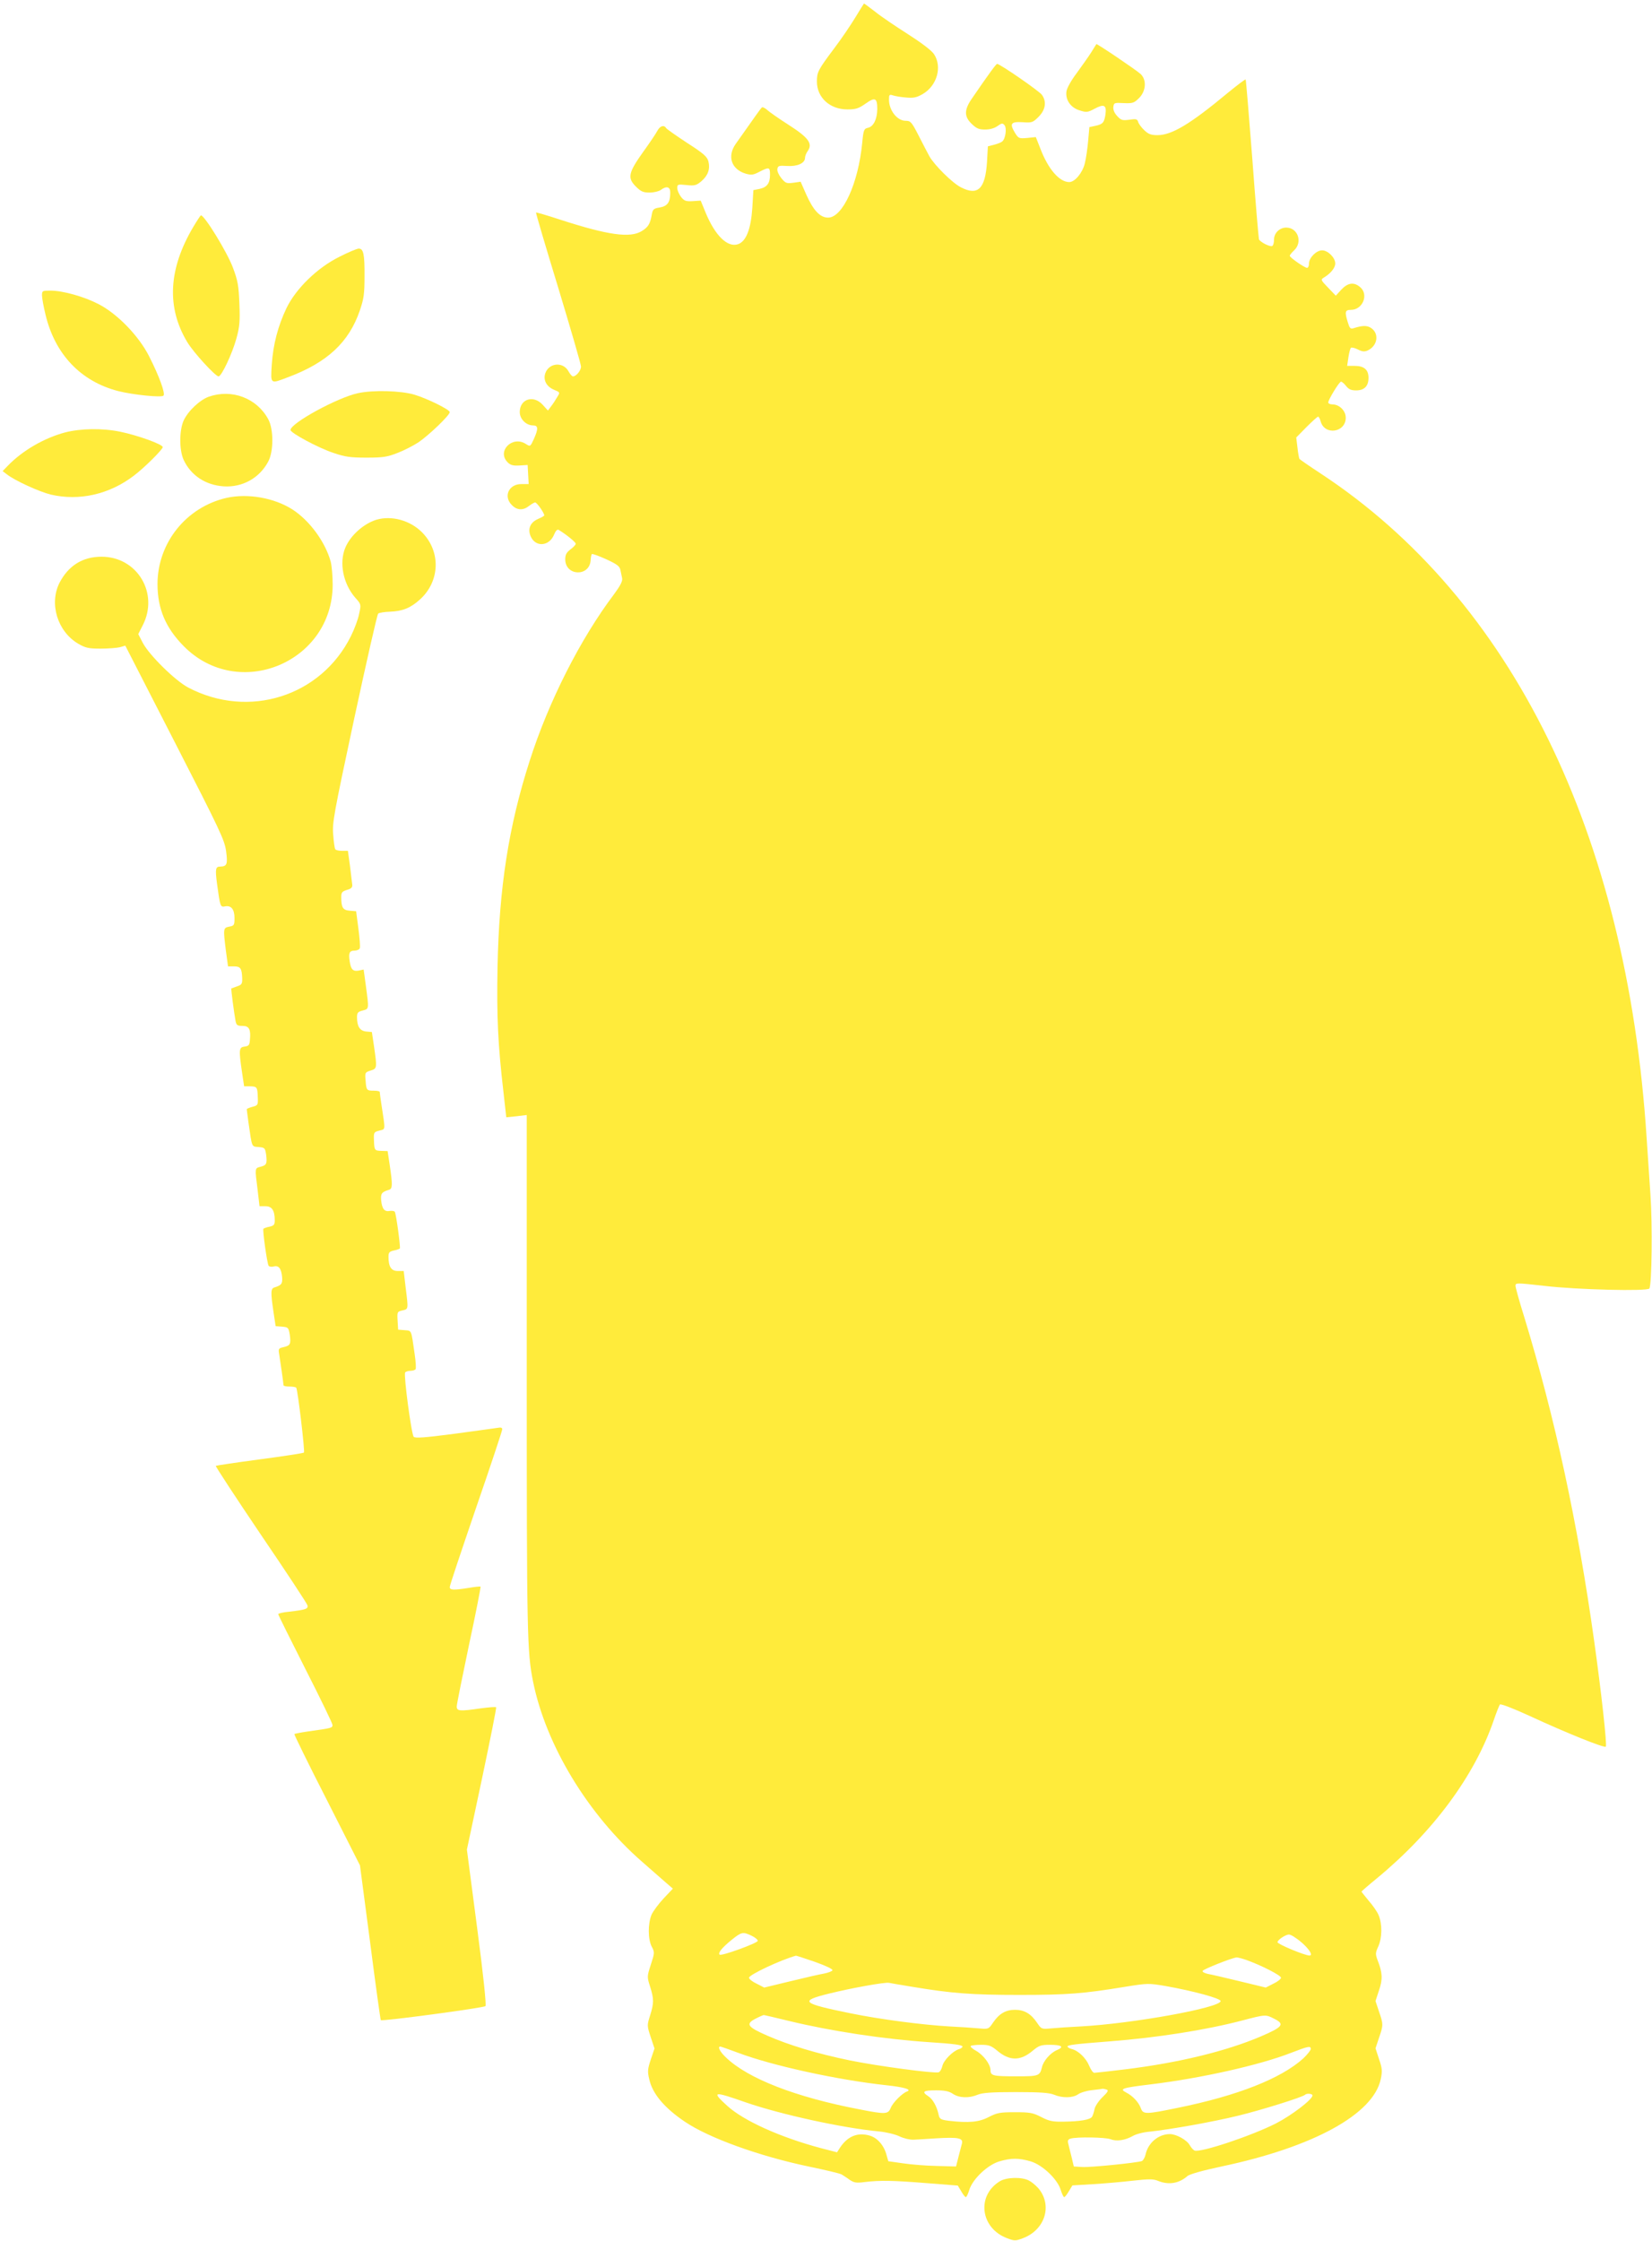
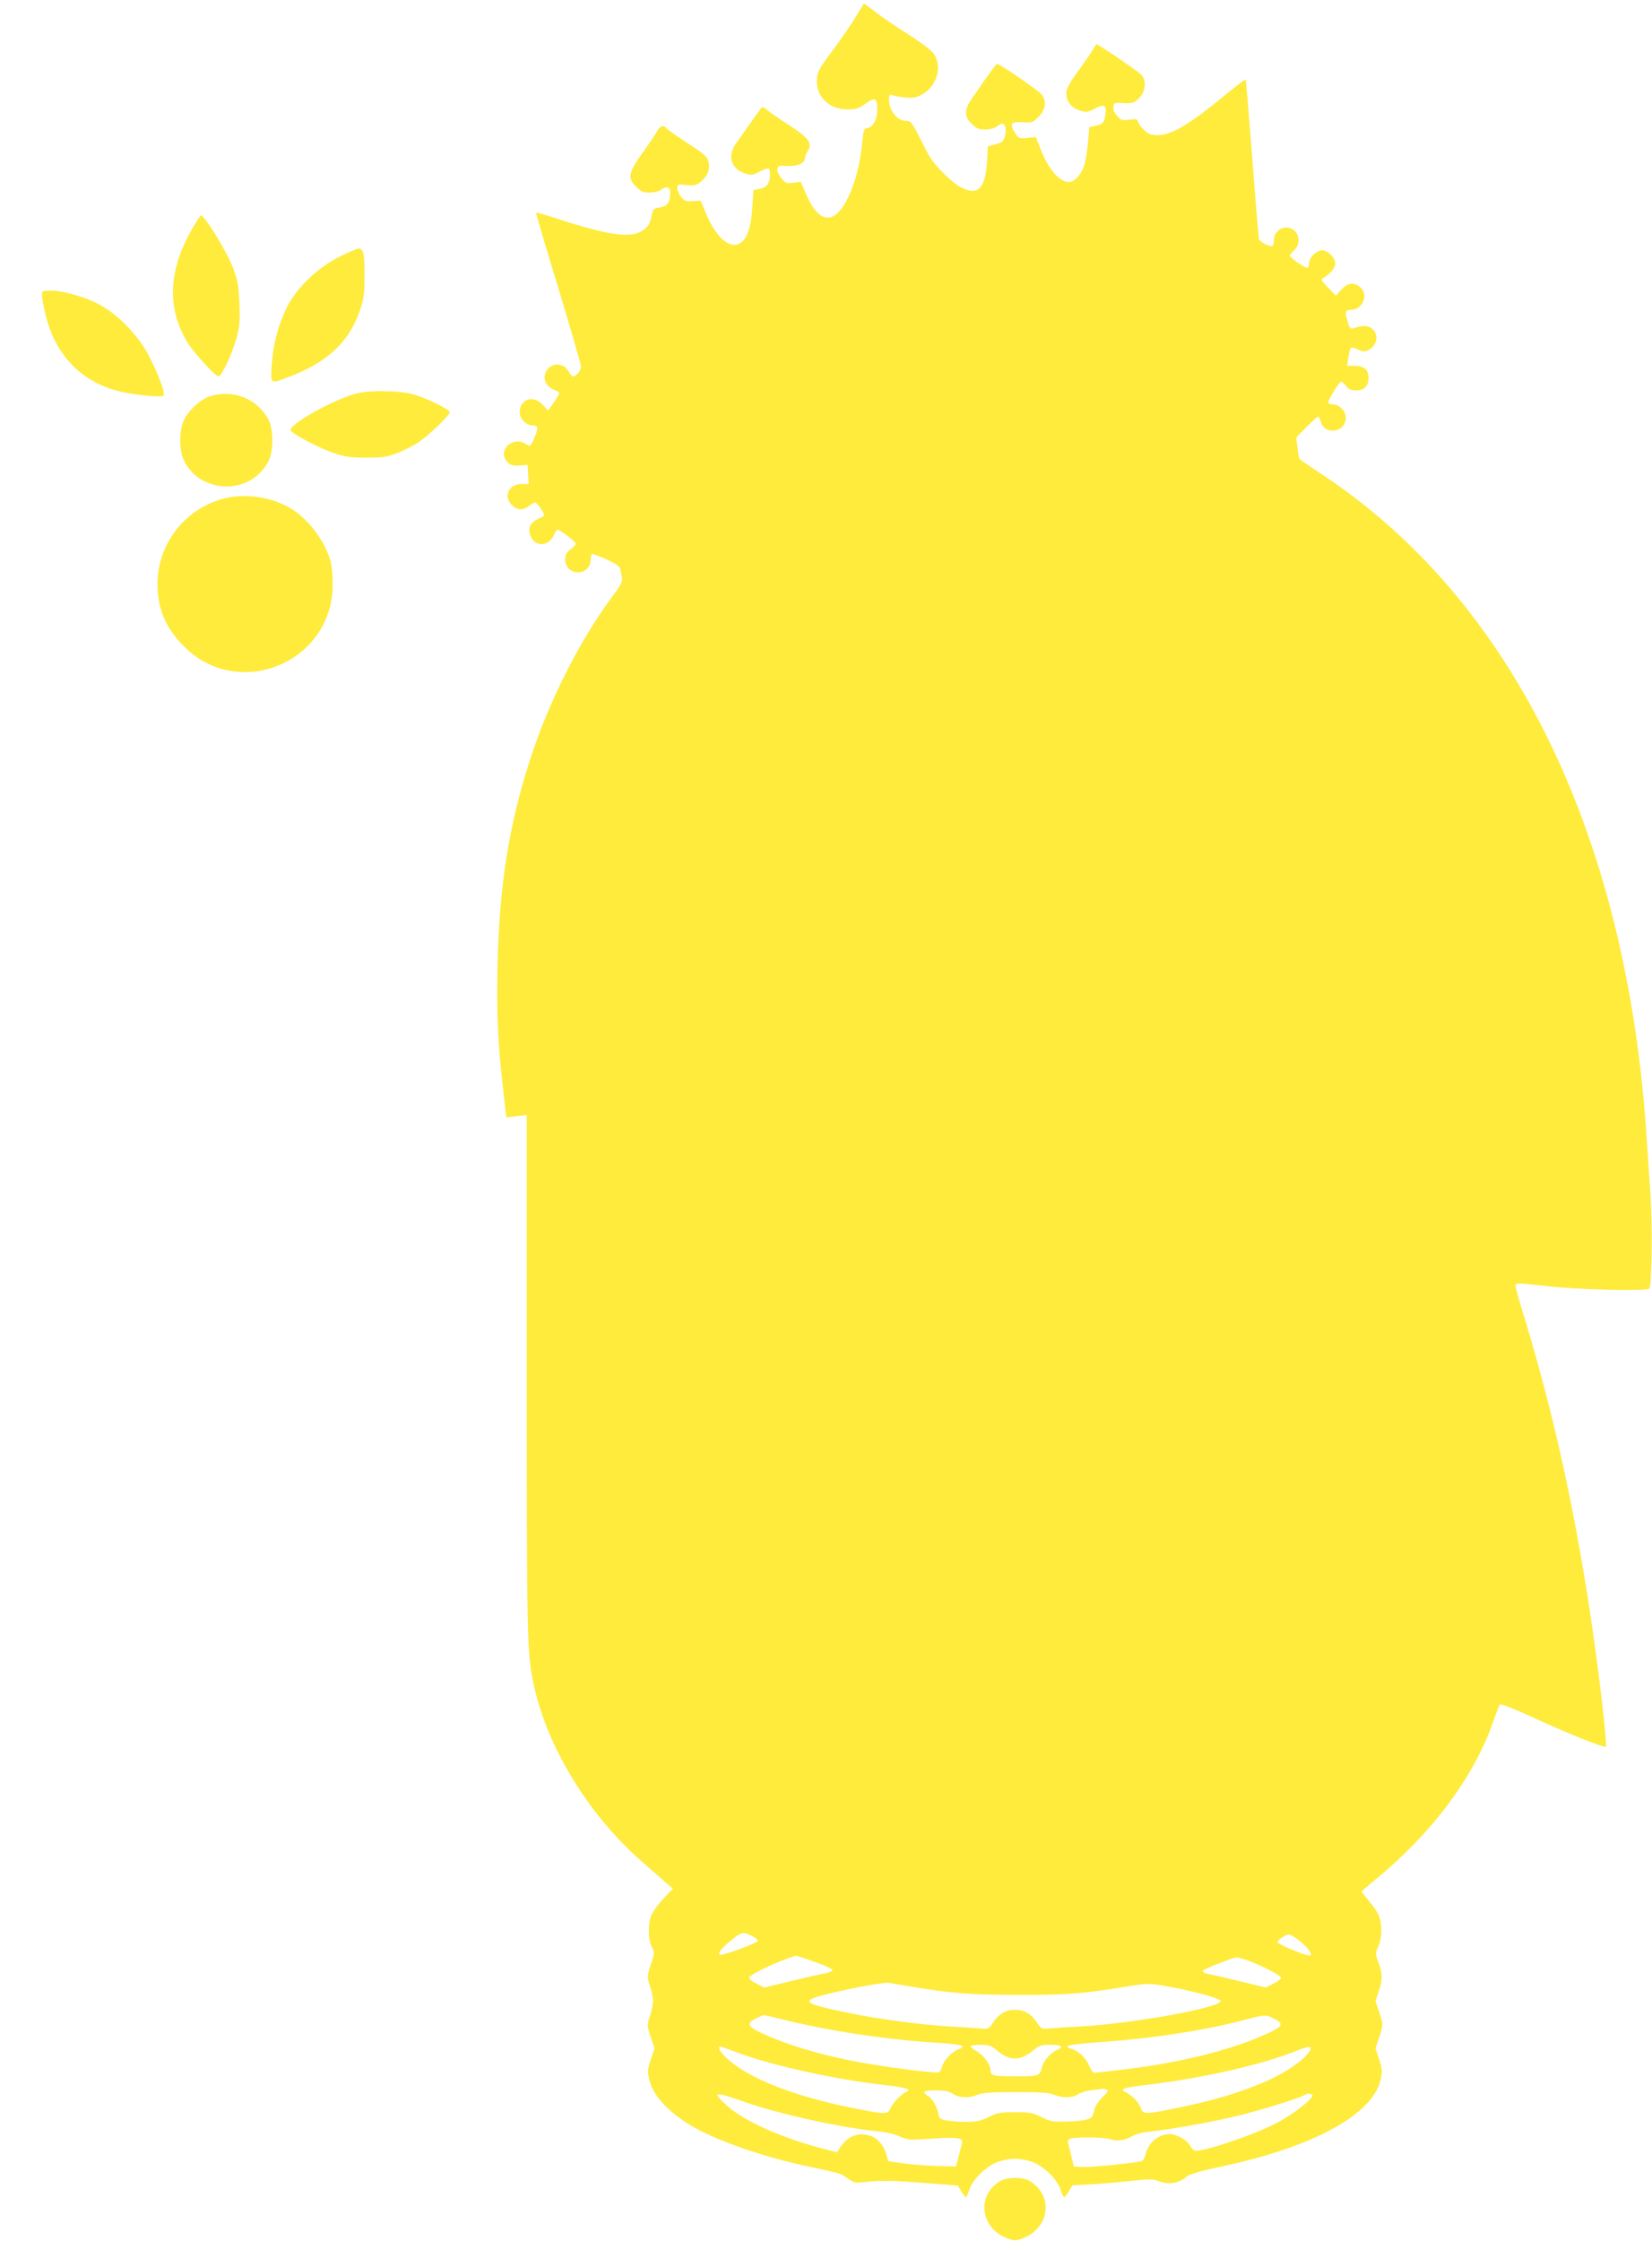
<svg xmlns="http://www.w3.org/2000/svg" version="1.0" width="944pt" height="1280pt" viewBox="0 0 944 1280" preserveAspectRatio="xMidYMid meet">
  <g transform="translate(0,1280) scale(0.1,-0.1)" fill="#ffeb3b" stroke="none">
    <path d="M4888 12701 c-26 -43 -80 -123 -121 -177 -93 -124 -99 -136 -99 -190 0 -91 74 -159 174 -159 48 0 64 5 104 33 55 39 67 33 67 -32 -1 -58 -22 -99 -53 -106 -23 -5 -26 -12 -33 -85 -22 -232 -112 -428 -195 -428 -46 0 -84 41 -124 130 l-33 75 -42 -6 c-38 -5 -44 -3 -68 26 -14 17 -25 40 -23 52 3 19 8 21 56 18 58 -4 102 16 102 46 0 10 7 28 16 40 29 42 4 76 -110 149 -56 36 -111 74 -123 86 -13 11 -26 17 -30 13 -7 -7 -32 -42 -149 -208 -50 -71 -25 -145 57 -170 33 -9 43 -8 79 11 55 28 60 27 60 -17 0 -49 -17 -72 -60 -81 l-35 -7 -6 -101 c-8 -121 -35 -192 -82 -208 -60 -20 -131 49 -186 183 l-27 66 -46 -3 c-39 -2 -48 1 -67 25 -11 15 -21 37 -21 50 0 21 3 22 53 17 47 -5 56 -2 84 21 39 33 52 71 41 114 -7 27 -27 45 -122 106 -62 41 -117 79 -120 85 -12 19 -35 12 -50 -17 -8 -15 -44 -69 -81 -120 -84 -118 -91 -148 -42 -197 29 -29 42 -35 79 -35 24 0 53 7 64 15 32 24 54 19 54 -14 0 -56 -15 -78 -59 -86 -37 -6 -41 -10 -47 -43 -9 -52 -21 -70 -57 -92 -66 -41 -193 -23 -462 64 -76 25 -141 44 -142 42 -2 -2 55 -195 127 -430 71 -235 130 -437 130 -450 0 -22 -27 -56 -46 -56 -5 0 -17 13 -26 30 -31 55 -111 48 -132 -12 -13 -38 6 -76 49 -94 36 -15 36 -15 19 -42 -9 -16 -24 -39 -35 -53 l-18 -24 -30 33 c-53 58 -131 33 -131 -42 0 -40 37 -76 76 -76 30 0 31 -19 4 -79 -20 -43 -20 -43 -45 -27 -77 50 -168 -41 -104 -105 16 -16 31 -20 67 -18 l47 3 3 -55 3 -54 -42 0 c-72 0 -104 -71 -54 -120 29 -30 64 -32 98 -5 14 11 30 20 35 20 10 0 52 -60 52 -74 0 -3 -16 -12 -35 -20 -46 -20 -62 -59 -41 -103 29 -60 105 -53 132 13 10 24 19 32 27 27 43 -26 97 -70 97 -79 0 -5 -13 -20 -30 -32 -23 -18 -30 -30 -30 -57 0 -95 137 -101 145 -7 1 18 4 35 7 37 3 3 39 -10 81 -29 61 -28 78 -40 82 -61 3 -14 7 -35 10 -48 3 -17 -10 -42 -46 -91 -192 -254 -374 -613 -482 -951 -121 -376 -175 -726 -184 -1180 -5 -284 2 -438 34 -714 l16 -143 59 6 58 7 0 -1483 c0 -1481 2 -1585 36 -1753 73 -363 314 -761 626 -1032 55 -48 117 -102 137 -120 l36 -31 -53 -56 c-29 -31 -60 -73 -69 -93 -21 -51 -21 -139 1 -182 17 -32 17 -36 -5 -103 -22 -68 -22 -70 -4 -126 22 -71 22 -93 0 -164 -18 -56 -18 -59 3 -123 l22 -66 -21 -62 c-18 -55 -20 -68 -9 -114 18 -82 86 -163 203 -242 137 -93 426 -197 707 -256 96 -20 182 -40 190 -46 8 -5 29 -18 45 -30 25 -17 39 -19 85 -13 90 11 165 9 354 -6 l179 -14 20 -33 c10 -18 22 -33 26 -33 4 0 13 19 20 42 19 61 104 142 171 162 68 20 112 20 180 0 67 -20 152 -101 171 -162 7 -23 16 -42 20 -42 4 0 16 15 27 34 l20 33 118 7 c66 4 169 13 229 20 90 10 116 10 142 -1 61 -25 120 -15 168 27 12 11 87 32 195 55 526 111 868 299 910 499 10 47 8 62 -10 115 l-20 61 20 60 c25 73 25 77 0 150 l-20 60 20 61 c22 64 20 101 -8 172 -13 35 -13 42 4 79 22 49 23 128 2 178 -8 20 -34 57 -57 83 -22 27 -41 50 -41 52 0 2 39 36 88 76 321 265 559 586 668 904 15 44 31 84 35 89 4 5 80 -24 171 -66 207 -96 426 -184 434 -175 8 8 -26 315 -67 607 -94 672 -223 1270 -399 1847 -28 89 -50 169 -50 178 0 18 3 18 165 0 186 -22 589 -32 600 -15 14 22 18 366 6 537 -6 93 -16 240 -22 328 -113 1734 -770 3072 -1862 3790 -64 42 -119 80 -122 84 -2 5 -8 34 -11 65 l-7 57 59 60 c32 32 62 59 66 59 4 0 10 -11 14 -25 21 -84 144 -67 144 19 0 40 -37 76 -76 76 -13 0 -24 5 -24 11 0 16 63 119 73 119 5 0 18 -11 29 -25 15 -19 29 -25 57 -25 47 0 71 24 71 72 0 46 -25 68 -79 68 l-43 0 7 48 c4 26 10 50 14 55 4 4 22 0 40 -9 25 -13 38 -14 56 -6 57 26 68 97 19 129 -23 15 -50 14 -100 -2 -17 -5 -22 0 -32 33 -19 61 -16 72 17 72 69 0 104 89 52 131 -35 29 -69 24 -106 -15 l-32 -35 -44 46 c-41 42 -43 46 -25 57 39 23 66 56 66 81 0 33 -42 75 -75 75 -33 0 -75 -42 -75 -75 0 -14 -5 -25 -11 -25 -14 0 -99 59 -99 69 0 4 11 18 25 31 50 47 21 130 -45 130 -38 0 -70 -31 -70 -69 0 -17 -4 -33 -10 -36 -12 -7 -69 22 -76 38 -2 7 -20 214 -38 460 -19 247 -36 450 -38 453 -3 2 -49 -33 -104 -78 -213 -177 -318 -240 -400 -240 -37 0 -52 6 -75 28 -16 15 -32 36 -35 47 -5 17 -12 19 -51 13 -39 -5 -47 -3 -69 21 -16 17 -24 36 -22 52 3 24 6 25 59 22 51 -2 59 0 88 29 40 40 44 104 9 137 -26 24 -250 175 -253 171 -1 -2 -15 -23 -30 -48 -16 -25 -53 -77 -82 -117 -31 -41 -56 -85 -59 -105 -7 -48 24 -94 77 -109 37 -12 45 -11 84 10 54 29 69 21 62 -32 -7 -47 -15 -57 -59 -66 l-33 -7 -7 -79 c-4 -44 -12 -101 -19 -128 -13 -54 -57 -107 -89 -107 -56 0 -120 73 -165 191 l-26 66 -49 -5 c-47 -4 -50 -3 -70 29 -32 53 -24 65 43 61 54 -4 59 -2 92 31 39 39 47 86 19 125 -14 21 -240 177 -256 177 -6 0 -47 -56 -145 -199 -44 -64 -44 -102 0 -144 27 -26 41 -32 76 -32 27 0 53 7 71 20 24 17 29 18 40 5 14 -17 6 -78 -13 -93 -6 -6 -28 -14 -47 -19 l-35 -9 -5 -90 c-10 -153 -52 -194 -149 -144 -48 24 -151 126 -180 177 -11 21 -40 75 -63 121 -39 76 -45 82 -73 82 -48 0 -95 59 -95 121 0 28 2 31 23 24 12 -4 46 -10 75 -12 43 -4 60 0 95 20 82 48 112 156 64 228 -14 21 -71 64 -149 114 -69 44 -154 101 -187 128 -34 26 -62 47 -64 47 -1 -1 -23 -36 -49 -79z m-593 -10958 c19 -9 35 -22 35 -29 0 -13 -209 -89 -218 -79 -10 10 12 38 67 83 58 47 66 49 116 25z m3105 -10 c62 -40 111 -103 83 -103 -27 0 -183 65 -183 76 0 13 45 43 65 44 6 0 22 -7 35 -17z m-2744 -139 c59 -21 103 -41 101 -48 -2 -6 -23 -14 -48 -19 -24 -4 -111 -24 -193 -44 l-149 -36 -43 22 c-24 11 -44 27 -44 34 0 17 181 102 268 126 1 1 50 -15 108 -35z m2465 11 c84 -30 199 -88 199 -102 0 -7 -20 -23 -44 -34 l-43 -22 -149 36 c-82 20 -164 39 -182 42 -18 4 -32 11 -30 17 4 10 168 75 194 77 6 1 31 -6 55 -14z m-1906 -154 c222 -37 336 -46 610 -46 274 0 366 7 608 47 125 20 131 20 226 4 163 -29 316 -71 316 -86 0 -38 -503 -129 -800 -145 -60 -3 -136 -8 -167 -11 -56 -5 -57 -5 -82 32 -35 52 -73 74 -126 74 -53 0 -91 -22 -126 -74 -25 -37 -26 -37 -82 -32 -31 3 -106 8 -167 11 -154 9 -394 40 -565 75 -280 57 -294 70 -125 112 133 33 324 67 345 62 8 -2 69 -12 135 -23z m-701 -196 c231 -56 538 -103 796 -120 140 -9 190 -16 190 -25 0 -5 -9 -12 -21 -15 -35 -11 -87 -64 -94 -96 -4 -17 -13 -33 -21 -36 -22 -8 -347 35 -508 68 -185 38 -345 86 -473 142 -112 49 -124 66 -66 96 21 11 42 20 47 21 4 0 72 -16 150 -35z m2767 14 c62 -31 50 -47 -76 -101 -197 -84 -466 -150 -774 -188 -91 -11 -171 -20 -178 -20 -7 0 -20 18 -29 40 -18 44 -62 87 -100 96 -13 3 -24 10 -24 14 0 9 39 14 245 30 268 21 543 64 750 118 137 36 137 36 186 11z m-1582 -183 c70 -59 132 -59 202 0 36 30 47 34 99 34 67 0 83 -12 40 -30 -37 -15 -78 -62 -86 -98 -12 -50 -19 -52 -144 -52 -135 0 -150 3 -150 35 0 33 -40 87 -83 111 -20 11 -34 24 -30 27 3 4 30 7 59 7 45 0 58 -5 93 -34z m-1480 -12 c194 -73 563 -154 846 -185 104 -11 148 -25 117 -36 -27 -10 -80 -63 -92 -93 -15 -37 -29 -38 -177 -9 -367 70 -639 176 -765 297 -34 32 -49 62 -32 62 3 0 50 -16 103 -36z m3271 22 c0 -7 -19 -31 -42 -53 -126 -115 -377 -214 -718 -283 -184 -38 -198 -38 -211 -2 -13 35 -46 70 -83 89 -42 22 -25 27 139 47 288 35 623 110 802 180 101 39 113 41 113 22z m-1166 -232 c12 -4 6 -14 -24 -43 -21 -20 -41 -50 -45 -66 -3 -17 -10 -37 -14 -45 -10 -18 -69 -28 -168 -29 -59 -1 -80 4 -124 27 -47 24 -64 27 -149 27 -85 0 -102 -3 -149 -27 -56 -30 -116 -35 -229 -22 -46 6 -53 10 -58 33 -10 48 -33 90 -59 107 -40 26 -30 34 43 34 50 0 75 -5 97 -20 36 -24 92 -26 142 -5 27 11 78 15 218 15 140 0 191 -4 218 -15 48 -20 107 -19 137 2 14 10 50 21 80 24 30 3 58 7 62 8 3 0 13 -2 22 -5z m-2059 -74 c198 -68 552 -146 760 -165 39 -4 90 -16 115 -28 25 -12 61 -20 80 -19 19 1 79 4 133 8 121 7 151 2 144 -29 -3 -12 -12 -47 -20 -77 l-14 -55 -109 3 c-60 1 -147 8 -194 15 l-84 12 -10 35 c-14 55 -52 98 -95 111 -70 21 -128 -3 -172 -70 l-16 -25 -89 23 c-234 62 -445 157 -539 243 -91 83 -81 85 110 18z m3235 41 c0 -23 -118 -113 -207 -159 -141 -72 -432 -169 -467 -156 -7 3 -19 16 -27 30 -16 30 -77 64 -114 64 -65 0 -125 -50 -139 -117 -4 -17 -14 -34 -21 -37 -28 -10 -294 -37 -341 -34 l-48 3 -13 55 c-8 30 -16 65 -19 77 -4 15 -1 23 13 27 35 11 198 8 228 -3 35 -14 83 -7 128 18 18 11 61 22 97 25 116 12 362 56 505 91 128 31 370 106 383 120 9 9 42 6 42 -4z" />
    <path d="M1104 11503 c-142 -240 -153 -459 -34 -657 36 -60 161 -196 179 -196 17 0 79 132 102 217 18 65 21 96 17 197 -4 104 -9 133 -37 207 -32 87 -162 299 -183 299 -2 0 -22 -30 -44 -67z" />
    <path d="M1939 11333 c-125 -62 -247 -180 -302 -293 -49 -103 -76 -207 -84 -322 -7 -114 -10 -112 92 -73 225 84 349 200 411 381 23 67 27 96 27 194 1 128 -6 160 -33 160 -10 0 -60 -21 -111 -47z" />
-     <path d="M240 11113 c0 -16 9 -65 20 -110 54 -227 202 -382 416 -437 83 -21 246 -38 258 -26 12 12 -24 111 -82 225 -60 118 -182 243 -289 298 -83 43 -204 77 -275 77 -46 0 -48 -1 -48 -27z" />
+     <path d="M240 11113 c0 -16 9 -65 20 -110 54 -227 202 -382 416 -437 83 -21 246 -38 258 -26 12 12 -24 111 -82 225 -60 118 -182 243 -289 298 -83 43 -204 77 -275 77 -46 0 -48 -1 -48 -27" />
    <path d="M2045 10554 c-117 -25 -384 -171 -385 -210 0 -17 158 -102 245 -131 68 -23 97 -27 190 -27 95 0 119 4 177 27 37 14 91 42 120 61 61 42 178 154 178 172 0 14 -125 76 -200 99 -79 24 -239 28 -325 9z" />
    <path d="M1193 10534 c-52 -19 -119 -82 -144 -137 -25 -57 -25 -167 0 -223 41 -89 125 -145 229 -152 107 -7 205 47 255 142 31 58 31 184 0 241 -65 121 -208 175 -340 129z" />
-     <path d="M372 10330 c-120 -32 -244 -104 -327 -190 l-30 -31 25 -19 c46 -36 185 -99 250 -115 163 -38 335 1 475 108 60 45 165 150 165 163 0 16 -145 68 -243 88 -102 21 -225 19 -315 -4z" />
    <path d="M1294 9956 c-230 -53 -393 -256 -394 -491 0 -142 46 -251 150 -356 312 -316 851 -93 851 352 0 47 -5 106 -11 130 -31 113 -120 235 -219 299 -105 67 -256 93 -377 66z" />
-     <path d="M2150 9831 c-73 -23 -148 -90 -177 -160 -36 -86 -12 -206 57 -285 34 -38 34 -38 22 -93 -6 -31 -27 -87 -47 -127 -171 -344 -584 -475 -930 -293 -75 40 -220 183 -258 253 l-27 52 25 49 c95 183 -30 393 -235 393 -108 0 -189 -51 -240 -149 -60 -119 -12 -278 107 -348 42 -24 58 -28 128 -28 44 0 94 4 110 8 l31 9 283 -552 c259 -505 284 -557 293 -622 10 -75 5 -87 -34 -88 -26 0 -29 -13 -18 -97 18 -133 19 -136 47 -130 34 6 53 -17 53 -67 0 -40 -2 -44 -30 -49 -35 -7 -35 -10 -19 -139 l12 -88 34 0 c37 0 45 -11 47 -68 1 -32 -3 -37 -29 -46 -16 -6 -31 -11 -33 -12 -3 -1 16 -143 24 -186 5 -24 10 -28 40 -28 38 0 48 -20 42 -81 -2 -29 -7 -34 -30 -37 -33 -4 -34 -17 -15 -147 l12 -80 32 0 c42 -1 44 -4 46 -61 2 -45 1 -48 -30 -56 -18 -5 -33 -11 -33 -14 0 -3 5 -38 10 -77 21 -146 17 -135 58 -139 35 -3 37 -5 43 -45 6 -51 2 -59 -34 -68 -31 -8 -31 -6 -15 -131 l11 -94 34 0 c37 0 53 -24 53 -81 0 -25 -5 -30 -30 -36 -17 -3 -32 -9 -35 -12 -5 -9 21 -197 30 -211 3 -5 16 -8 29 -4 29 7 43 -11 48 -60 3 -39 -3 -47 -44 -60 -21 -6 -22 -27 -5 -141 l12 -80 37 -3 c35 -3 37 -5 44 -47 7 -52 3 -61 -36 -70 -28 -6 -30 -10 -25 -38 6 -37 25 -169 25 -179 0 -5 15 -8 34 -8 19 0 37 -3 39 -7 9 -16 50 -363 44 -370 -4 -4 -118 -21 -253 -39 -135 -18 -248 -35 -251 -37 -2 -3 113 -179 257 -392 145 -213 265 -395 267 -405 5 -20 -10 -25 -104 -36 -35 -3 -63 -10 -63 -14 0 -5 70 -145 155 -313 85 -167 155 -311 155 -320 0 -17 -3 -18 -140 -37 -41 -6 -76 -13 -78 -15 -2 -2 81 -172 186 -377 l189 -373 58 -440 c31 -242 59 -442 61 -444 7 -8 588 70 598 80 6 5 -12 178 -48 451 l-58 443 86 404 c47 223 84 407 81 409 -3 3 -42 0 -87 -6 -123 -18 -138 -16 -138 11 0 12 32 170 70 351 39 181 68 331 66 333 -2 2 -32 -1 -67 -7 -88 -14 -109 -13 -109 5 0 9 68 211 150 451 83 240 150 442 150 450 0 9 -8 12 -27 8 -16 -2 -127 -18 -248 -34 -168 -22 -223 -26 -231 -17 -13 14 -58 352 -49 367 3 5 17 10 30 10 13 0 26 4 30 9 3 5 1 43 -5 83 -21 148 -17 136 -58 140 l-37 3 -3 52 c-3 50 -2 51 28 58 34 8 34 4 18 131 l-11 94 -34 0 c-37 0 -53 24 -53 81 0 25 5 30 30 36 17 3 32 9 35 12 4 8 -21 197 -29 209 -3 5 -16 7 -29 5 -30 -6 -44 12 -49 61 -3 39 3 47 45 60 20 6 21 27 4 141 l-12 80 -33 1 c-42 1 -43 3 -45 60 -2 45 -1 48 31 56 36 10 35 -5 11 153 -5 33 -9 63 -9 68 0 4 -15 7 -34 7 -41 0 -43 2 -47 60 -4 43 -3 45 29 55 37 11 37 14 19 140 l-12 80 -33 3 c-36 4 -52 29 -52 82 0 25 5 31 33 38 36 10 36 4 17 146 l-12 88 -28 -6 c-33 -6 -45 6 -52 54 -7 47 -1 60 28 60 14 0 27 6 30 14 3 7 -1 58 -8 112 l-13 99 -36 3 c-40 3 -49 18 -49 78 0 27 5 32 33 41 23 6 31 14 30 28 -1 11 -7 59 -13 108 l-12 87 -33 0 c-19 0 -36 4 -39 9 -4 5 -9 42 -12 83 -6 68 3 116 120 663 70 325 131 594 137 600 5 5 36 10 68 11 72 3 117 21 171 70 115 104 120 275 11 384 -68 68 -174 97 -261 71z" />
    <path d="M5714 341 c-135 -82 -112 -267 39 -325 45 -17 49 -17 94 0 125 48 168 187 87 284 -15 17 -39 37 -55 45 -40 21 -127 19 -165 -4z" />
  </g>
</svg>